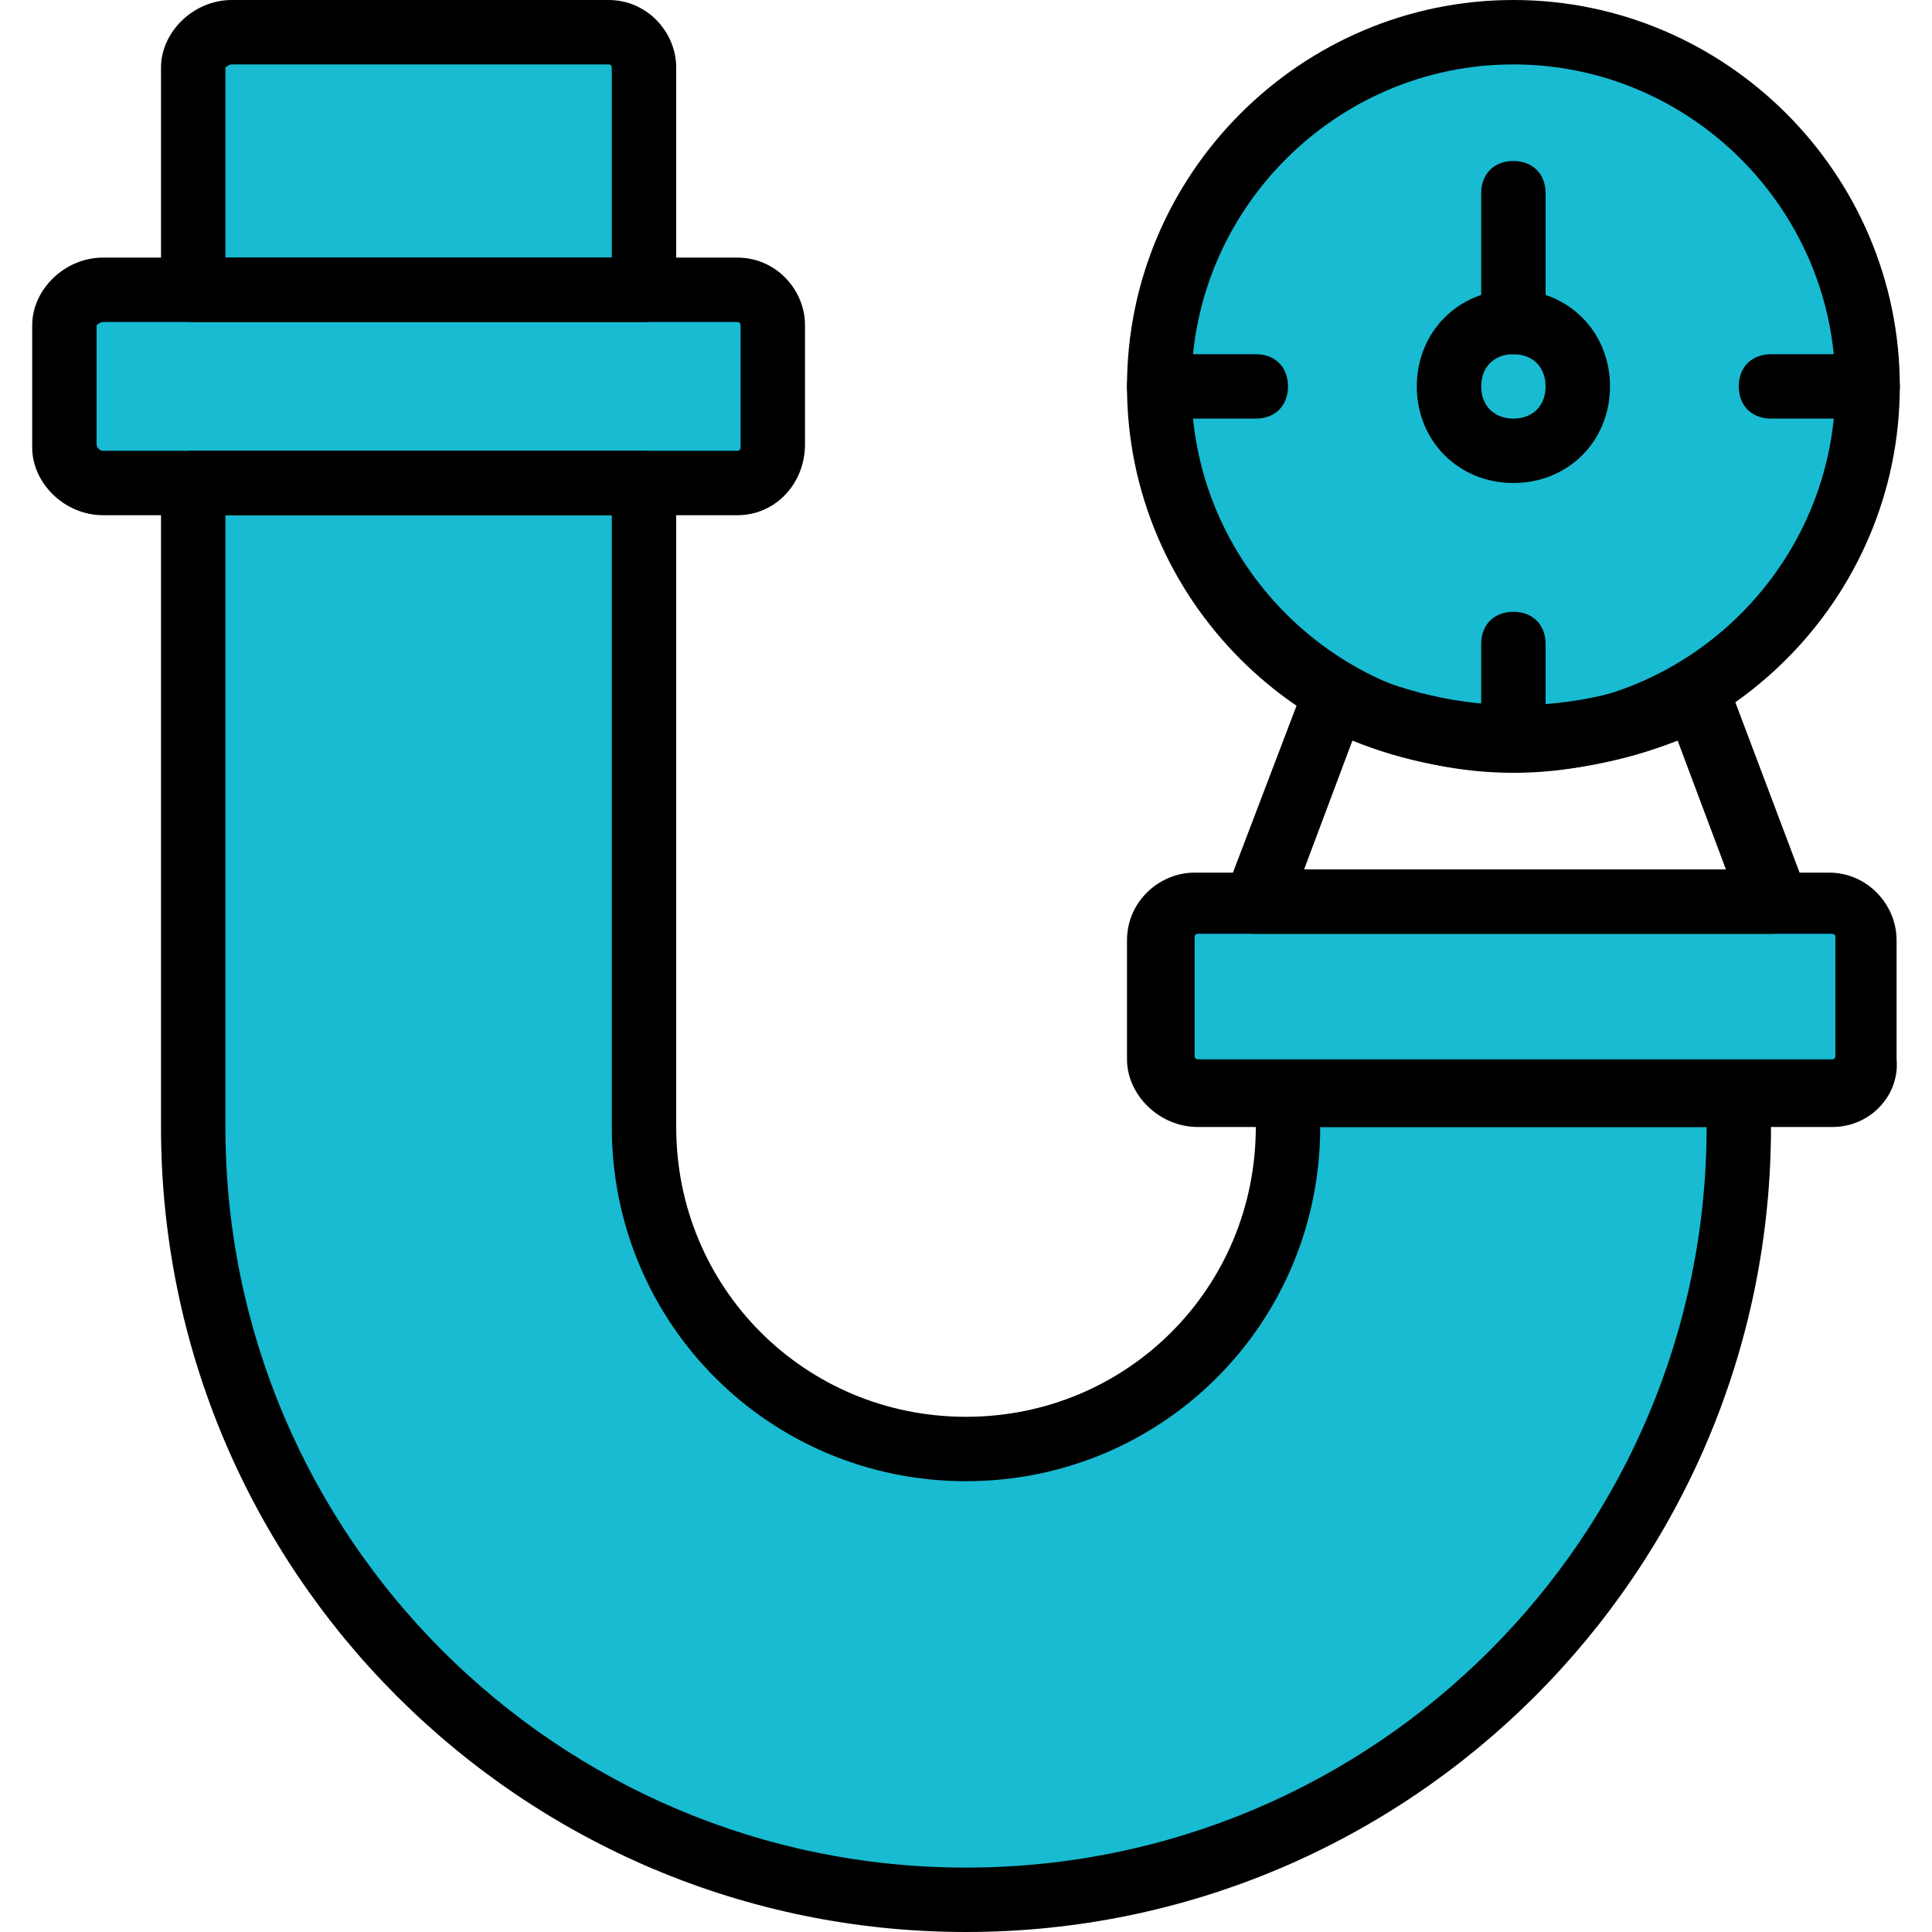
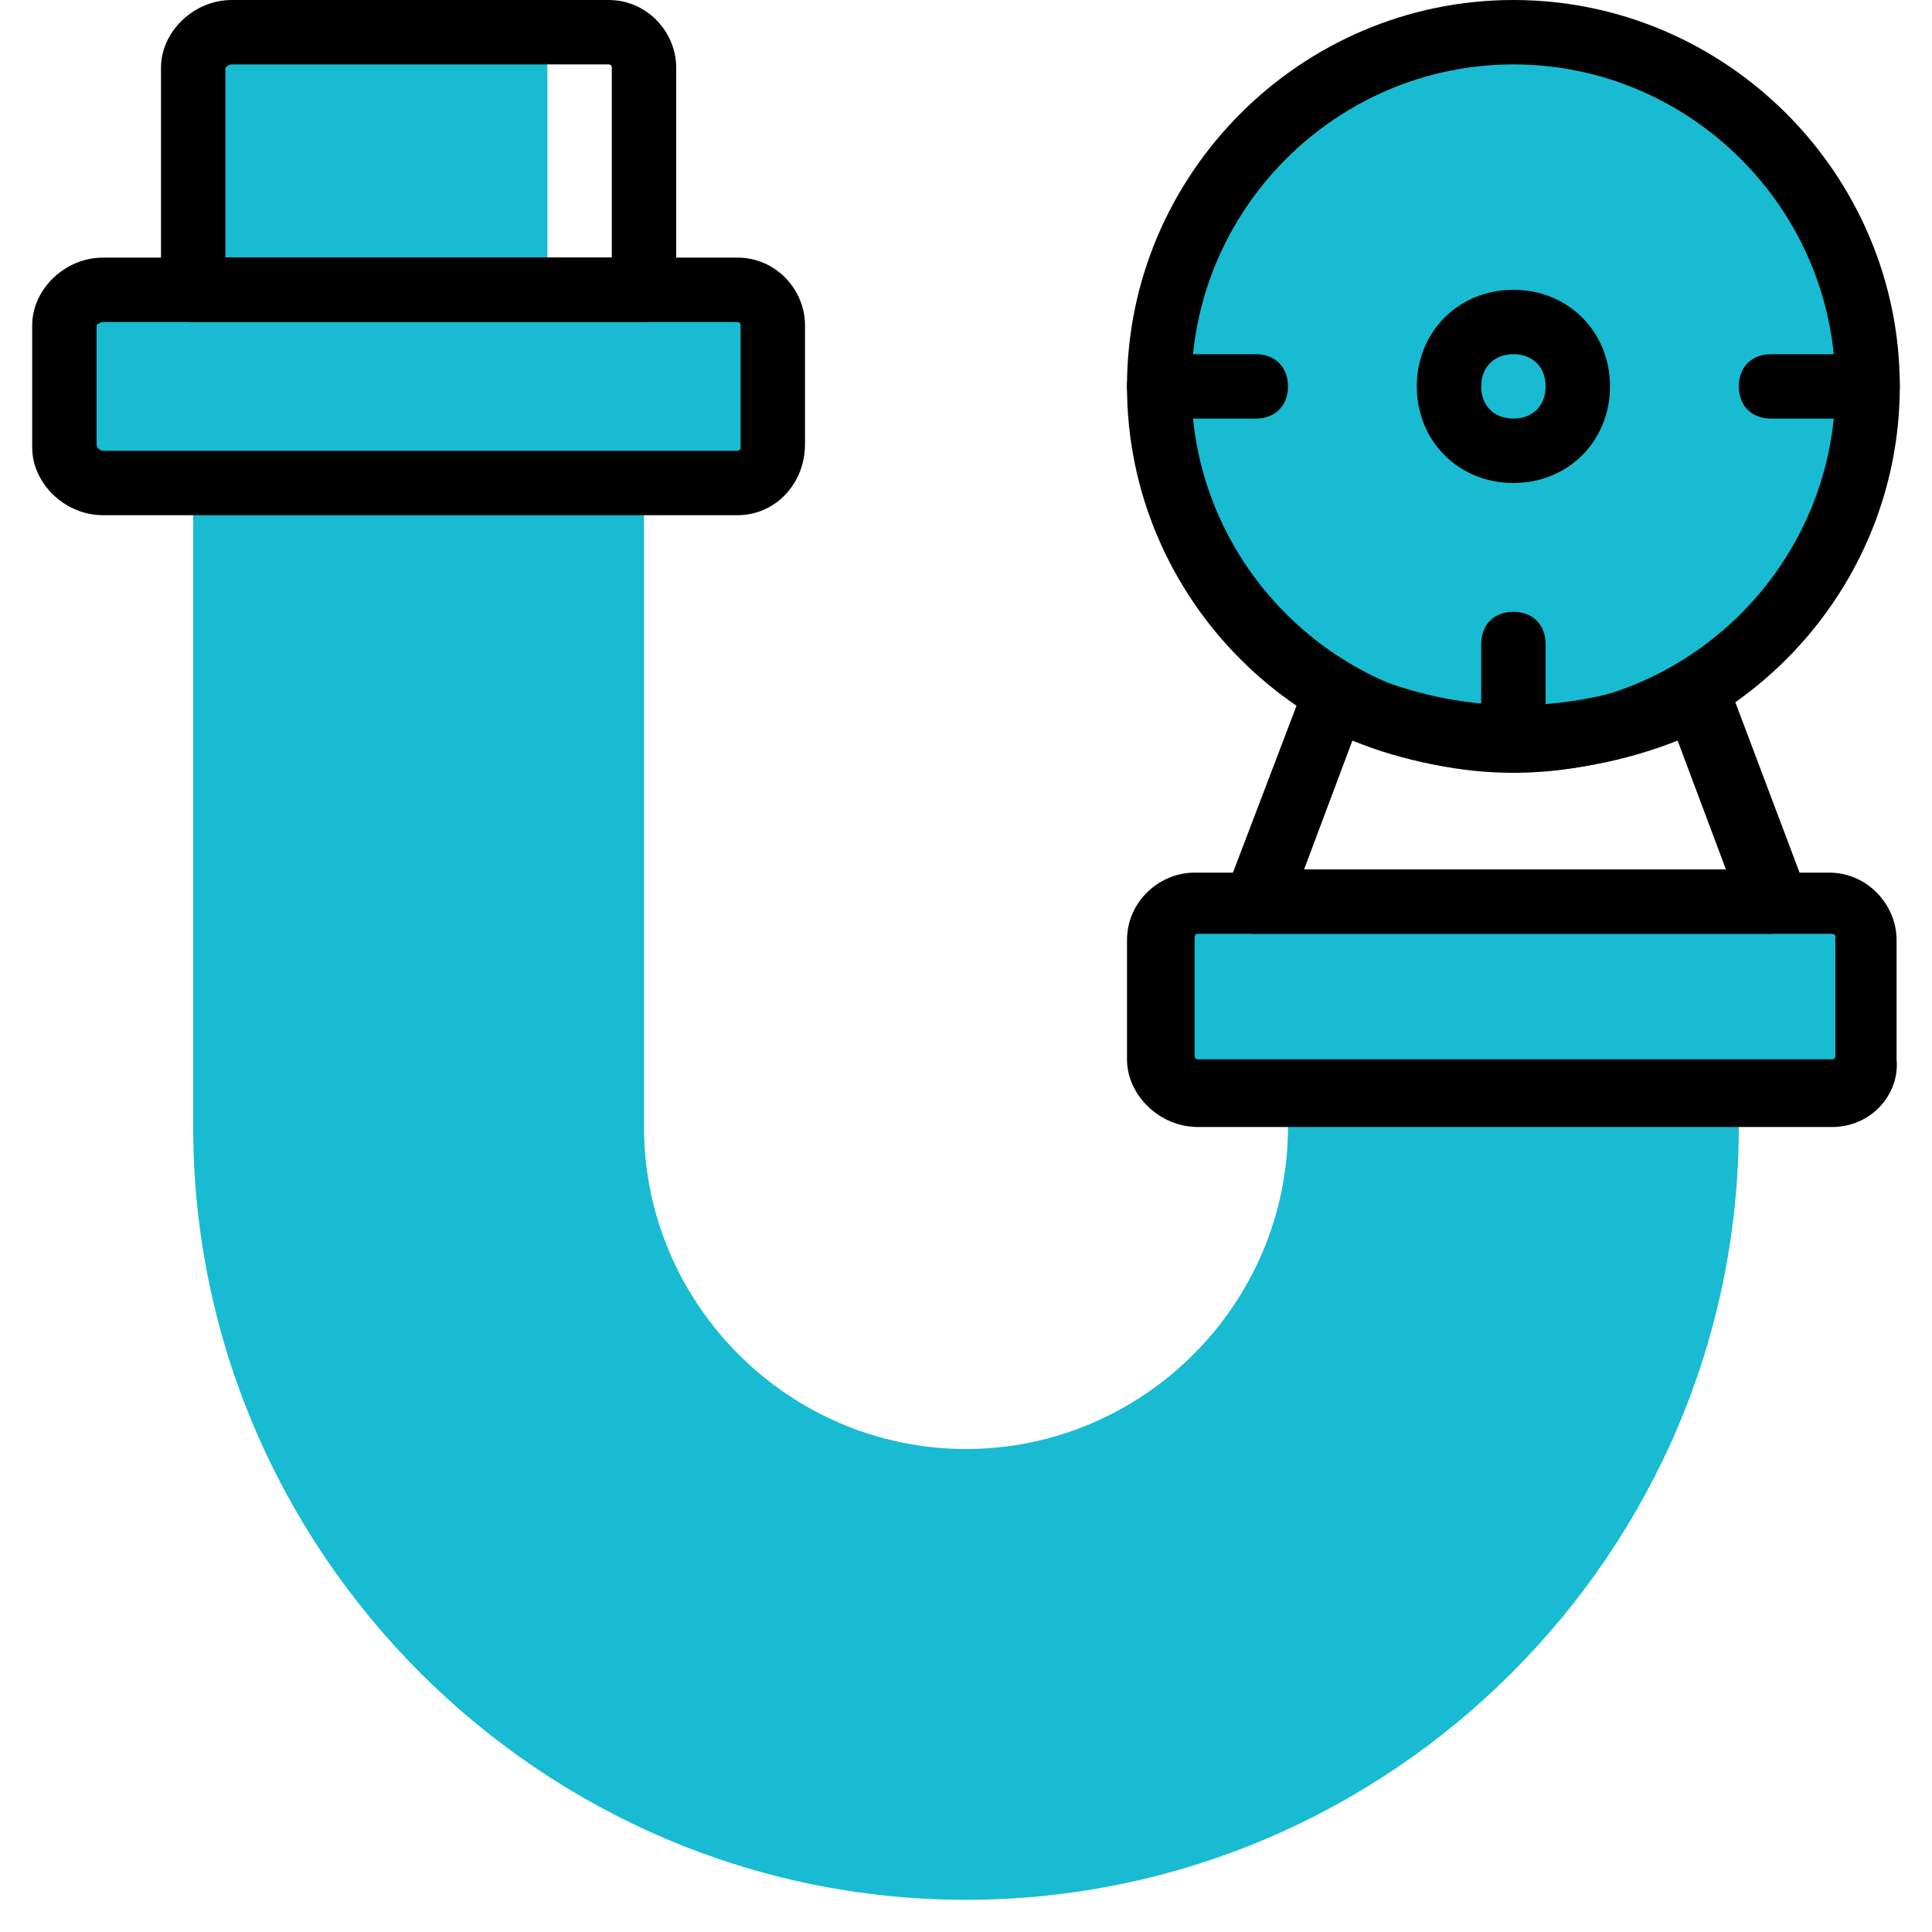
<svg xmlns="http://www.w3.org/2000/svg" height="800px" width="800px" version="1.1" id="Layer_1" viewBox="0 0 512 512" xml:space="preserve" fill="#000000">
  <g id="SVGRepo_bgCarrier" stroke-width="0" />
  <g id="SVGRepo_tracerCarrier" stroke-linecap="round" stroke-linejoin="round" />
  <g id="SVGRepo_iconCarrier">
    <g transform="translate(1 1)">
      <path style="fill:#18bbd1;" d="M493.933,101.4c0,52.053-41.813,93.867-93.867,93.867S306.2,153.453,306.2,101.4 s42.667-93.867,93.867-93.867S493.933,49.347,493.933,101.4" />
      <path style="fill:#18bbd1;" d="M468.333,101.4c0,52.053-36.693,93.867-81.067,93.867S306.2,153.453,306.2,101.4 s36.693-93.867,81.067-93.867S468.333,49.347,468.333,101.4" />
-       <path style="fill:#18bbd1;" d="M169.667,75.8H50.2V16.92c0-5.12,4.267-9.387,10.24-9.387h99.84c5.12,0,9.387,4.267,9.387,9.387 V75.8z" />
      <g>
        <path style="fill:#18bbd1;" d="M144.067,75.8H50.2V16.92c0-5.12,4.267-9.387,10.24-9.387h74.24c5.12,0,9.387,4.267,9.387,9.387 V75.8z" />
        <path style="fill:#18bbd1;" d="M340.333,289.133v8.533C340.333,344.6,301.933,383,255,383s-85.333-38.4-85.333-85.333V127H50.2 v170.667c0,112.64,92.16,204.8,204.8,204.8s204.8-92.16,204.8-204.8v-8.533H340.333z" />
      </g>
      <path style="fill:#18bbd1;" d="M194.413,127H43.373c-5.973,0-10.24-4.267-10.24-9.387V85.187c0-5.12,4.267-9.387,10.24-9.387 h151.04c5.12,0,9.387,4.267,9.387,9.387v31.573C203.8,122.733,199.533,127,194.413,127" />
      <path style="fill:#18bbd1;" d="M168.813,127H26.307c-5.973,0-10.24-4.267-10.24-9.387V85.187c0-5.12,4.267-9.387,10.24-9.387 h142.507c5.12,0,9.387,4.267,9.387,9.387v31.573C178.2,122.733,173.933,127,168.813,127" />
      <path style="fill:#18bbd1;" d="M484.547,289.133h-151.04c-5.12,0-9.387-4.267-9.387-9.387v-31.573c0-5.12,4.267-9.387,9.387-9.387 h151.04c5.12,0,9.387,4.267,9.387,9.387v31.573C493.933,284.867,489.667,289.133,484.547,289.133" />
      <path style="fill:#18bbd1;" d="M458.947,289.133H316.44c-5.12,0-9.387-4.267-9.387-9.387v-31.573c0-5.12,4.267-9.387,9.387-9.387 h142.507c5.12,0,9.387,4.267,9.387,9.387v31.573C468.333,284.867,464.067,289.133,458.947,289.133" />
      <path d="M169.667,84.333H50.2c-4.267,0-8.533-3.413-8.533-8.533V16.92C41.667,7.533,50.2-1,60.44-1h99.84 c10.24,0,17.92,8.533,17.92,17.92V75.8C178.2,80.92,174.787,84.333,169.667,84.333z M58.733,67.267h102.4V16.92 c0,0,0-0.853-0.853-0.853H60.44c-0.853,0-1.707,0.853-1.707,0.853V67.267z" />
      <path d="M194.413,135.533H26.307c-10.24,0-18.773-8.533-18.773-17.92V85.187c0-9.387,8.533-17.92,18.773-17.92h168.107 c10.24,0,17.92,8.533,17.92,17.92v31.573C212.333,127,204.653,135.533,194.413,135.533z M26.307,84.333 c-0.853,0-1.707,0.853-1.707,0.853v31.573c0,0.853,0.853,1.707,1.707,1.707h168.107c0.853,0,0.853-0.853,0.853-0.853V85.187 c0,0,0-0.853-0.853-0.853H26.307z" />
      <path d="M484.547,297.667H316.44c-10.24,0-18.773-8.533-18.773-17.92v-31.573c0-10.24,8.533-17.92,17.92-17.92h168.107 c10.24,0,17.92,8.533,17.92,17.92v31.573C502.467,289.133,494.787,297.667,484.547,297.667z M316.44,246.467 c-0.853,0-0.853,0.853-0.853,0.853v31.573c0,0.853,0.853,0.853,0.853,0.853h168.107c0.853,0,0.853-0.853,0.853-0.853V247.32 c0-0.853-0.853-0.853-0.853-0.853H316.44z" />
-       <path d="M255,511c-117.76,0-213.333-95.573-213.333-213.333V127c0-5.12,3.413-8.533,8.533-8.533h119.467 c5.12,0,8.533,3.413,8.533,8.533v170.667c0,42.667,34.133,76.8,76.8,76.8s76.8-34.133,76.8-76.8v-8.533 c0-5.12,3.413-8.533,8.533-8.533H459.8c5.12,0,8.533,3.413,8.533,8.533v8.533C468.333,415.427,372.76,511,255,511z M58.733,135.533 v162.133c0,108.373,87.893,196.267,196.267,196.267s196.267-87.893,196.267-196.267h-102.4c0,52.053-41.813,93.867-93.867,93.867 s-93.867-41.813-93.867-93.867V135.533H58.733z" />
      <path d="M400.067,203.8c-56.32,0-102.4-46.08-102.4-102.4S343.747-1,400.067-1s102.4,46.08,102.4,102.4 S456.387,203.8,400.067,203.8z M400.067,16.067c-46.933,0-85.333,38.4-85.333,85.333s38.4,85.333,85.333,85.333 s85.333-38.4,85.333-85.333S447,16.067,400.067,16.067z" />
      <path d="M400.067,127c-14.507,0-25.6-11.093-25.6-25.6s11.093-25.6,25.6-25.6c14.507,0,25.6,11.093,25.6,25.6 S414.573,127,400.067,127z M400.067,92.867c-5.12,0-8.533,3.413-8.533,8.533c0,5.12,3.413,8.533,8.533,8.533 s8.533-3.413,8.533-8.533C408.6,96.28,405.187,92.867,400.067,92.867z" />
-       <path d="M400.067,92.867c-5.12,0-8.533-3.413-8.533-8.533V50.2c0-5.12,3.413-8.533,8.533-8.533S408.6,45.08,408.6,50.2v34.133 C408.6,89.453,405.187,92.867,400.067,92.867z" />
      <path d="M331.8,109.933h-25.6c-5.12,0-8.533-3.413-8.533-8.533c0-5.12,3.413-8.533,8.533-8.533h25.6 c5.12,0,8.533,3.413,8.533,8.533C340.333,106.52,336.92,109.933,331.8,109.933z" />
      <path d="M493.933,109.933h-25.6c-5.12,0-8.533-3.413-8.533-8.533c0-5.12,3.413-8.533,8.533-8.533h25.6 c5.12,0,8.533,3.413,8.533,8.533C502.467,106.52,499.053,109.933,493.933,109.933z" />
      <path d="M400.067,203.8c-5.12,0-8.533-3.413-8.533-8.533v-25.6c0-5.12,3.413-8.533,8.533-8.533s8.533,3.413,8.533,8.533v25.6 C408.6,200.387,405.187,203.8,400.067,203.8z" />
      <path d="M468.333,246.467L468.333,246.467H331.8c-2.56,0-5.12-1.707-6.827-3.413c-1.707-2.56-1.707-5.12-0.853-8.533l20.48-53.76 c0.853-2.56,2.56-4.267,5.12-5.12s5.12-0.853,6.827,0c28.16,13.653,60.587,13.653,88.747,0c2.56-0.853,4.267-0.853,6.827,0 c2.56,0.853,4.267,2.56,5.12,5.12l19.627,52.053c0,1.707,0,3.413,0,5.12C476.867,243.053,473.453,246.467,468.333,246.467z M344.6,229.4h111.787l-12.8-34.133c-28.16,11.093-58.88,11.093-86.187,0L344.6,229.4z" />
    </g>
  </g>
</svg>